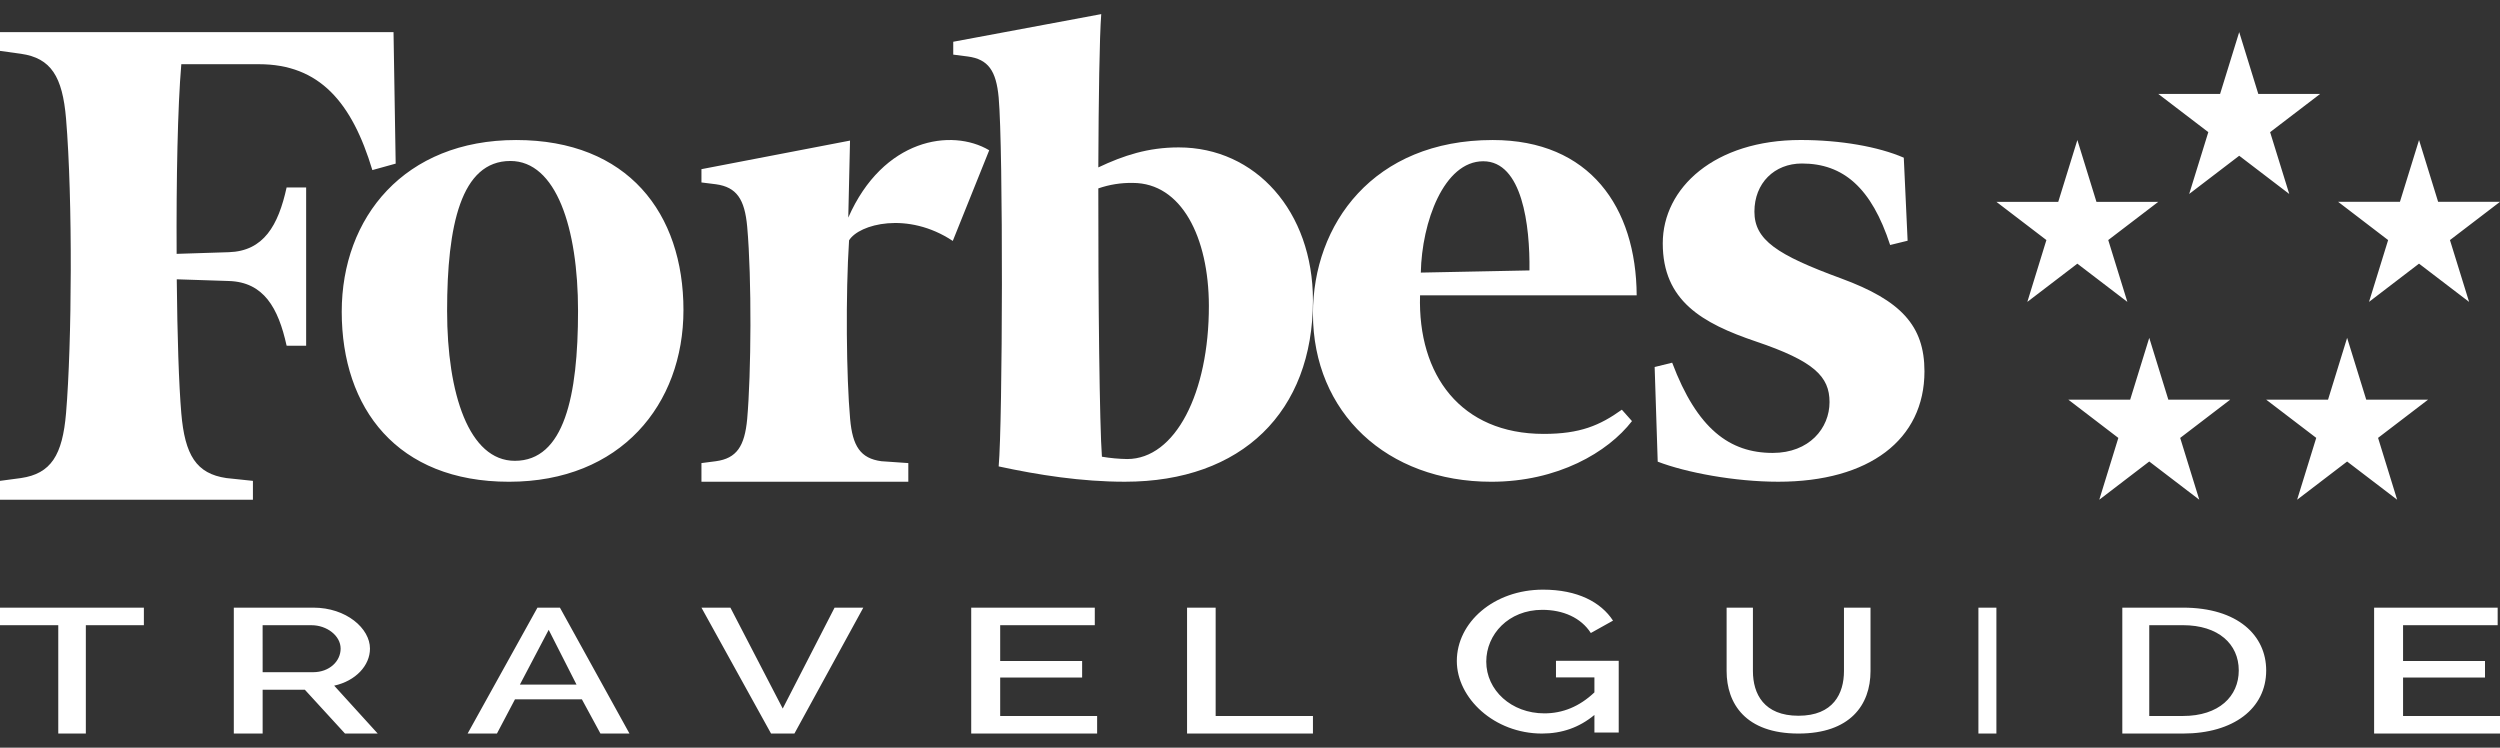
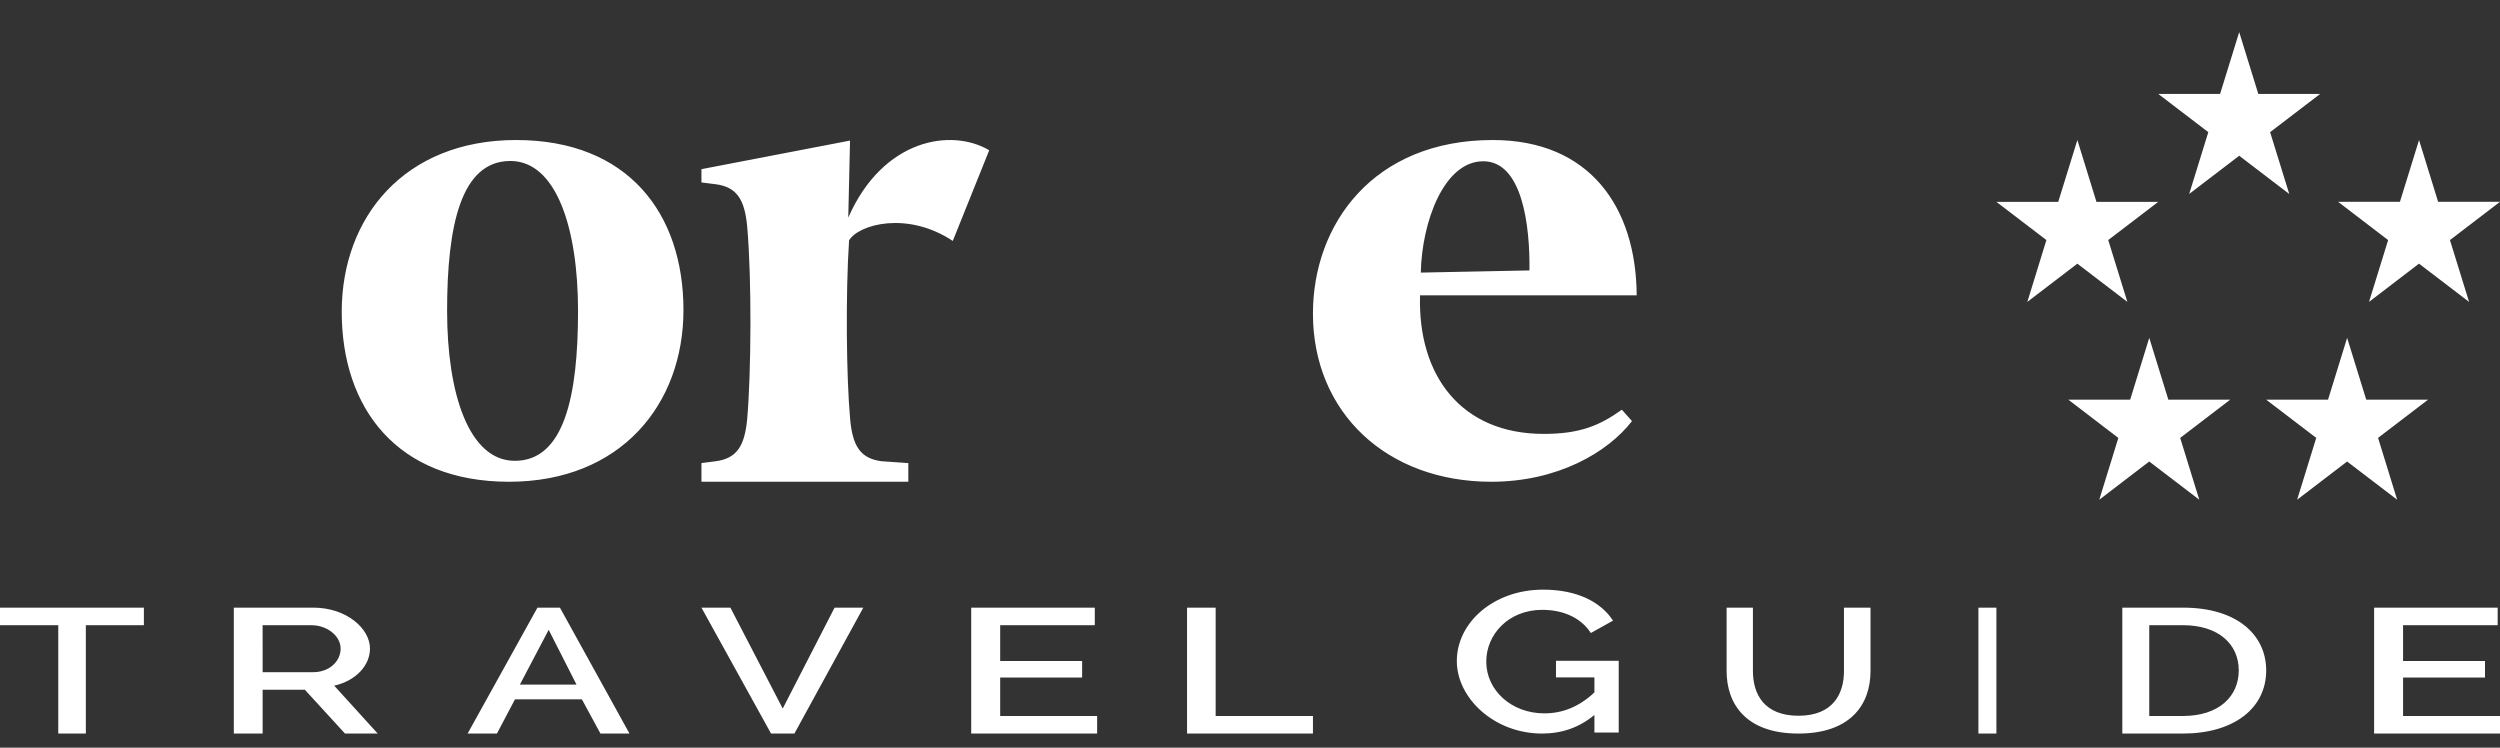
<svg xmlns="http://www.w3.org/2000/svg" width="107" height="32" viewBox="0 0 107 32" fill="none">
  <rect x="0" y="0" width="107" height="32" fill="#333333" stroke="none" />
-   <path fill-rule="evenodd" clip-rule="evenodd" d="M81.482 6.749C80.392 6.277 78.774 5.992 77.066 5.992C73.394 5.992 71.166 8.032 71.166 10.416C71.166 12.869 72.843 13.833 75.156 14.616C77.647 15.458 78.304 16.117 78.304 17.21C78.304 18.33 77.434 19.385 75.872 19.385C74.029 19.385 72.638 18.358 71.569 15.523L70.819 15.708L70.95 19.759C72.169 20.226 74.244 20.618 76.112 20.618C80.002 20.618 82.367 18.817 82.367 15.894C82.367 13.933 81.355 12.857 78.804 11.918C76.048 10.907 75.089 10.268 75.089 9.059C75.089 7.838 75.942 6.998 77.122 6.998C78.895 6.998 80.102 8.042 80.898 10.486L81.646 10.303L81.482 6.749ZM48.242 19.647C47.88 19.641 47.519 19.608 47.162 19.547C47.062 18.227 47.001 12.804 47.008 8.064C47.482 7.899 47.982 7.82 48.484 7.829C50.567 7.829 51.733 10.152 51.74 13.082C51.746 16.816 50.304 19.647 48.242 19.647ZM50.448 6.309C49.144 6.309 48.097 6.649 47.008 7.165C47.021 4.186 47.058 1.586 47.133 0.604L40.799 1.787V2.338L41.416 2.417C42.3 2.532 42.638 3.033 42.743 4.173C42.942 6.357 42.914 18.083 42.743 19.962C44.447 20.332 46.294 20.618 48.142 20.618C53.169 20.618 56.194 17.612 56.194 12.861C56.194 9.048 53.739 6.309 50.448 6.309ZM16.843 1.374H0V2.178L0.897 2.302C2.182 2.486 2.675 3.275 2.827 5.08C3.115 8.534 3.077 14.71 2.827 17.68C2.675 19.484 2.182 20.273 0.897 20.461L0 20.581V21.388H10.825V20.581L9.688 20.461C8.404 20.273 7.911 19.484 7.759 17.68C7.655 16.455 7.589 14.382 7.565 11.954L9.796 12.027C11.287 12.075 11.91 13.171 12.267 14.796L13.103 14.797V8.023H12.267C11.91 9.649 11.287 10.745 9.796 10.794L7.56 10.865C7.543 7.666 7.603 4.593 7.76 2.748H11.083C13.678 2.748 15.065 4.385 15.937 7.28L16.935 7.003L16.843 1.374Z" fill="white" />
  <path fill-rule="evenodd" clip-rule="evenodd" d="M21.843 6.89C19.728 6.89 19.136 9.657 19.136 13.306C19.136 16.856 20.073 19.723 22.035 19.723C24.147 19.723 24.74 16.954 24.74 13.306C24.74 9.756 23.805 6.89 21.843 6.89ZM22.09 5.993C26.875 5.993 29.252 9.131 29.252 13.269C29.252 17.308 26.568 20.619 21.785 20.619C17.002 20.619 14.626 17.48 14.626 13.342C14.626 9.304 17.307 5.993 22.09 5.993ZM60.811 11.667L65.461 11.574C65.486 9.652 65.156 6.902 63.483 6.902C61.8 6.902 60.853 9.504 60.811 11.667ZM56.194 13.43C56.19 9.599 58.777 5.993 63.888 5.993C68.044 5.993 70.029 8.872 70.05 12.641H60.778C60.675 16.058 62.526 18.571 66.071 18.571C67.63 18.571 68.472 18.209 69.415 17.535L69.849 18.023C68.82 19.355 66.673 20.619 63.827 20.619C59.358 20.619 56.199 17.662 56.194 13.43ZM42.338 6.431C40.728 5.477 37.793 5.928 36.306 9.314L36.381 6.017L30.022 7.24V7.809L30.641 7.886C31.529 8.009 31.873 8.525 31.98 9.702C32.18 11.954 32.15 15.986 31.98 17.927C31.872 19.101 31.529 19.619 30.64 19.74L30.022 19.82V20.619H38.876V19.82L37.721 19.74C36.83 19.619 36.488 19.101 36.385 17.927C36.224 16.145 36.189 12.6 36.34 10.287C36.766 9.591 38.847 9.029 40.779 10.312L42.338 6.432M88.911 11.285L91.051 12.921L90.233 10.274L92.374 8.639H89.728L88.911 5.993L88.093 8.639H85.446L87.586 10.274L86.77 12.921L88.911 11.285ZM104.352 8.638L103.535 5.993L102.717 8.638H100.072L102.212 10.275L101.394 12.921L103.534 11.284L105.677 12.921L104.858 10.275L107 8.638H104.352ZM92.805 17.106L91.988 14.46L91.171 17.106H88.525L90.665 18.743L89.849 21.388L91.988 19.752L94.129 21.388L93.312 18.743L95.453 17.106H92.805ZM97.161 5.656L99.302 4.02H96.655L95.838 1.374L95.02 4.02H92.374L94.516 5.656L93.697 8.302L95.838 6.666L97.98 8.302L97.161 5.656ZM103.921 17.106H101.275L100.457 14.46L99.64 17.106H96.993L99.135 18.741L98.317 21.388L100.457 19.753L102.598 21.388L101.781 18.741L103.921 17.106ZM6.158 26.758H3.674V31.396H2.494V26.758H0V26.007H6.158V26.758ZM11.241 28.77H13.4C14.094 28.77 14.579 28.306 14.579 27.76C14.579 27.206 13.985 26.759 13.334 26.759H11.24L11.241 28.77ZM10.007 31.396V26.007H13.411C14.821 26.007 15.835 26.895 15.835 27.76C15.835 28.481 15.229 29.142 14.303 29.346L16.166 31.396H14.766L13.048 29.521H11.241V31.396H10.007ZM23.484 26.956L22.251 29.301H24.675L23.484 26.956ZM20.014 31.396L23.003 26.007H23.965L26.942 31.396H25.699L24.905 29.931H22.041L21.269 31.396H20.014ZM31.261 26.007L33.501 30.326L35.72 26.007H36.95L34.001 31.396H33.001L30.022 26.007H31.261ZM46.957 30.644V31.396H41.568V26.007H46.857V26.758H42.808V28.292H46.315V28.998H42.808V30.644H46.957ZM50.806 31.396V26.007H52.03V30.644H56.194V31.396H50.806ZM68.241 30.6C67.59 31.139 66.85 31.396 65.999 31.396C63.954 31.396 62.352 29.881 62.352 28.291C62.352 26.64 63.933 25.237 66.043 25.237C67.513 25.237 68.518 25.768 69.037 26.563L68.087 27.093C67.667 26.435 66.894 26.101 66.01 26.101C64.563 26.101 63.612 27.153 63.612 28.317C63.612 29.54 64.684 30.532 66.098 30.532C66.883 30.532 67.601 30.241 68.241 29.634V28.992H66.596V28.283H69.281V31.352H68.241V30.6ZM78.922 28.721V26.007H80.058V28.721C80.058 30.182 79.174 31.396 76.974 31.396C74.703 31.396 73.899 30.107 73.899 28.721V26.007H75.025V28.721C75.025 29.7 75.497 30.634 76.974 30.634C78.47 30.634 78.922 29.677 78.922 28.721ZM84.676 31.396H85.446V26.007H84.676V31.396ZM93.43 26.758H91.988V30.644H93.43C94.974 30.644 95.819 29.801 95.819 28.694C95.819 27.563 94.944 26.758 93.43 26.758ZM90.835 31.396V26.007H93.43C95.788 26.007 96.993 27.206 96.993 28.694C96.993 30.326 95.592 31.396 93.43 31.396H90.835ZM107 30.644V31.396H101.612V26.007H106.9V26.758H102.851V28.292H106.358V28.998H102.851V30.644H107Z" fill="white" />
</svg>